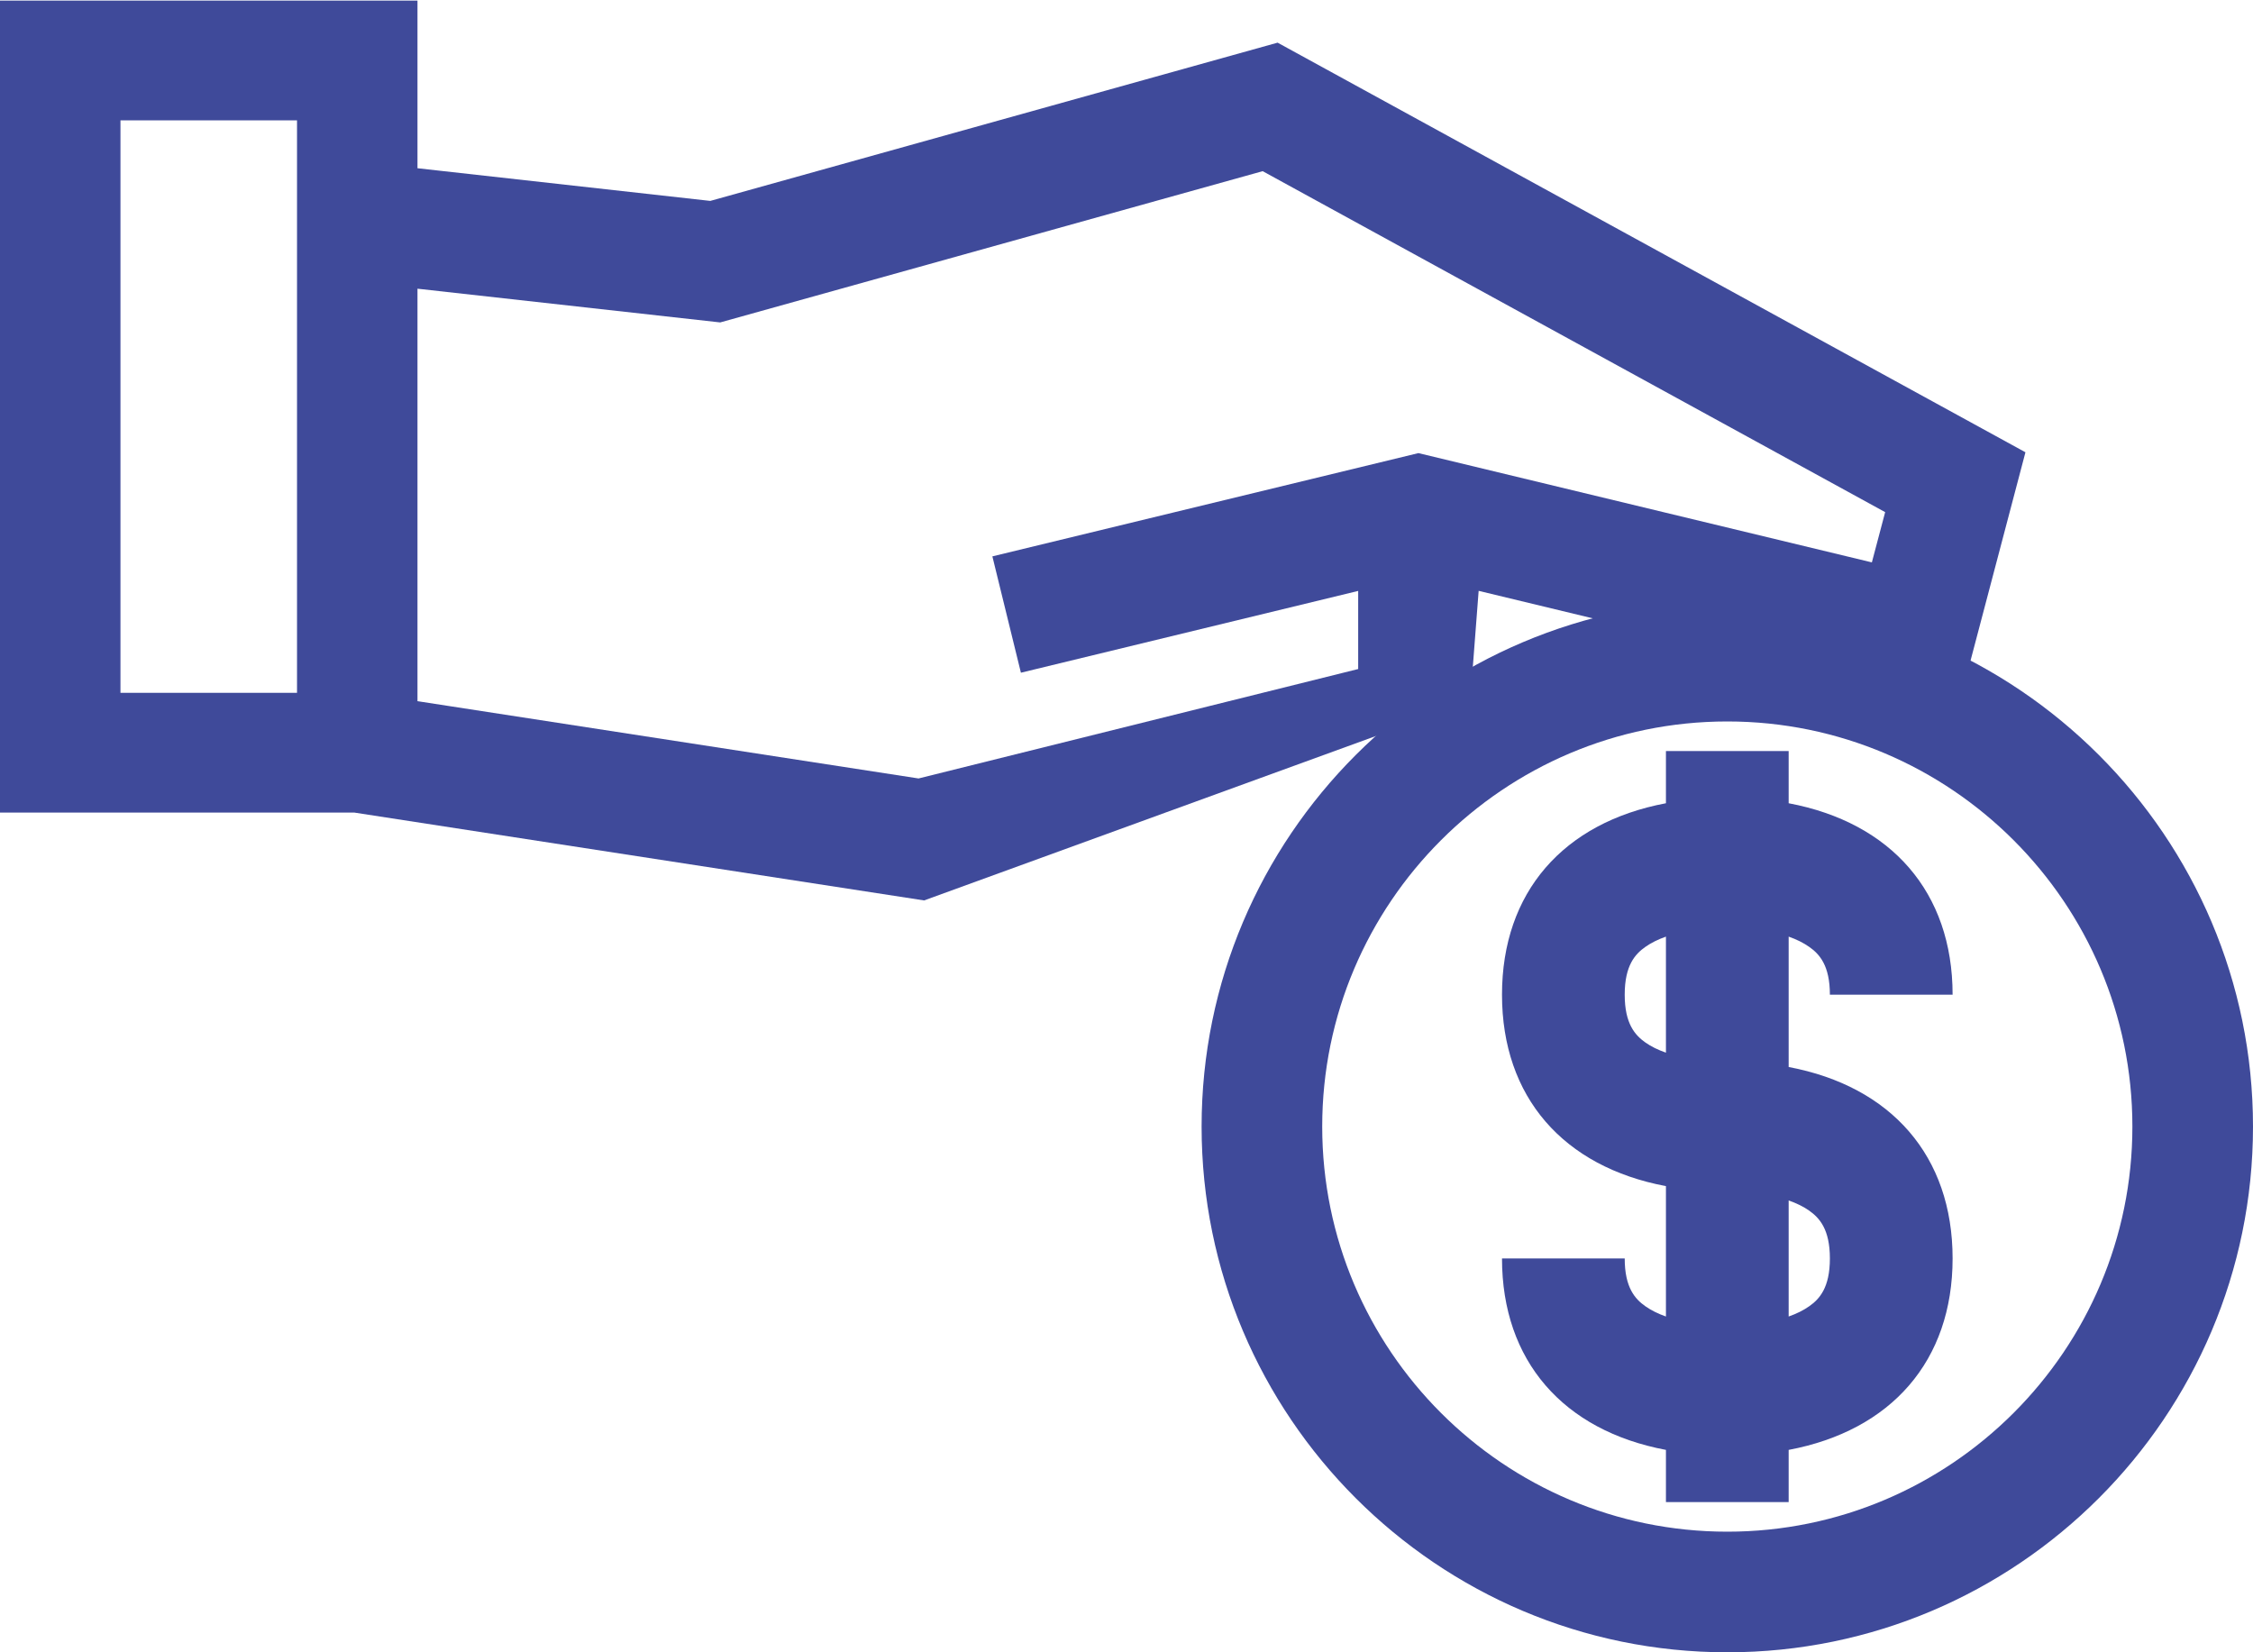
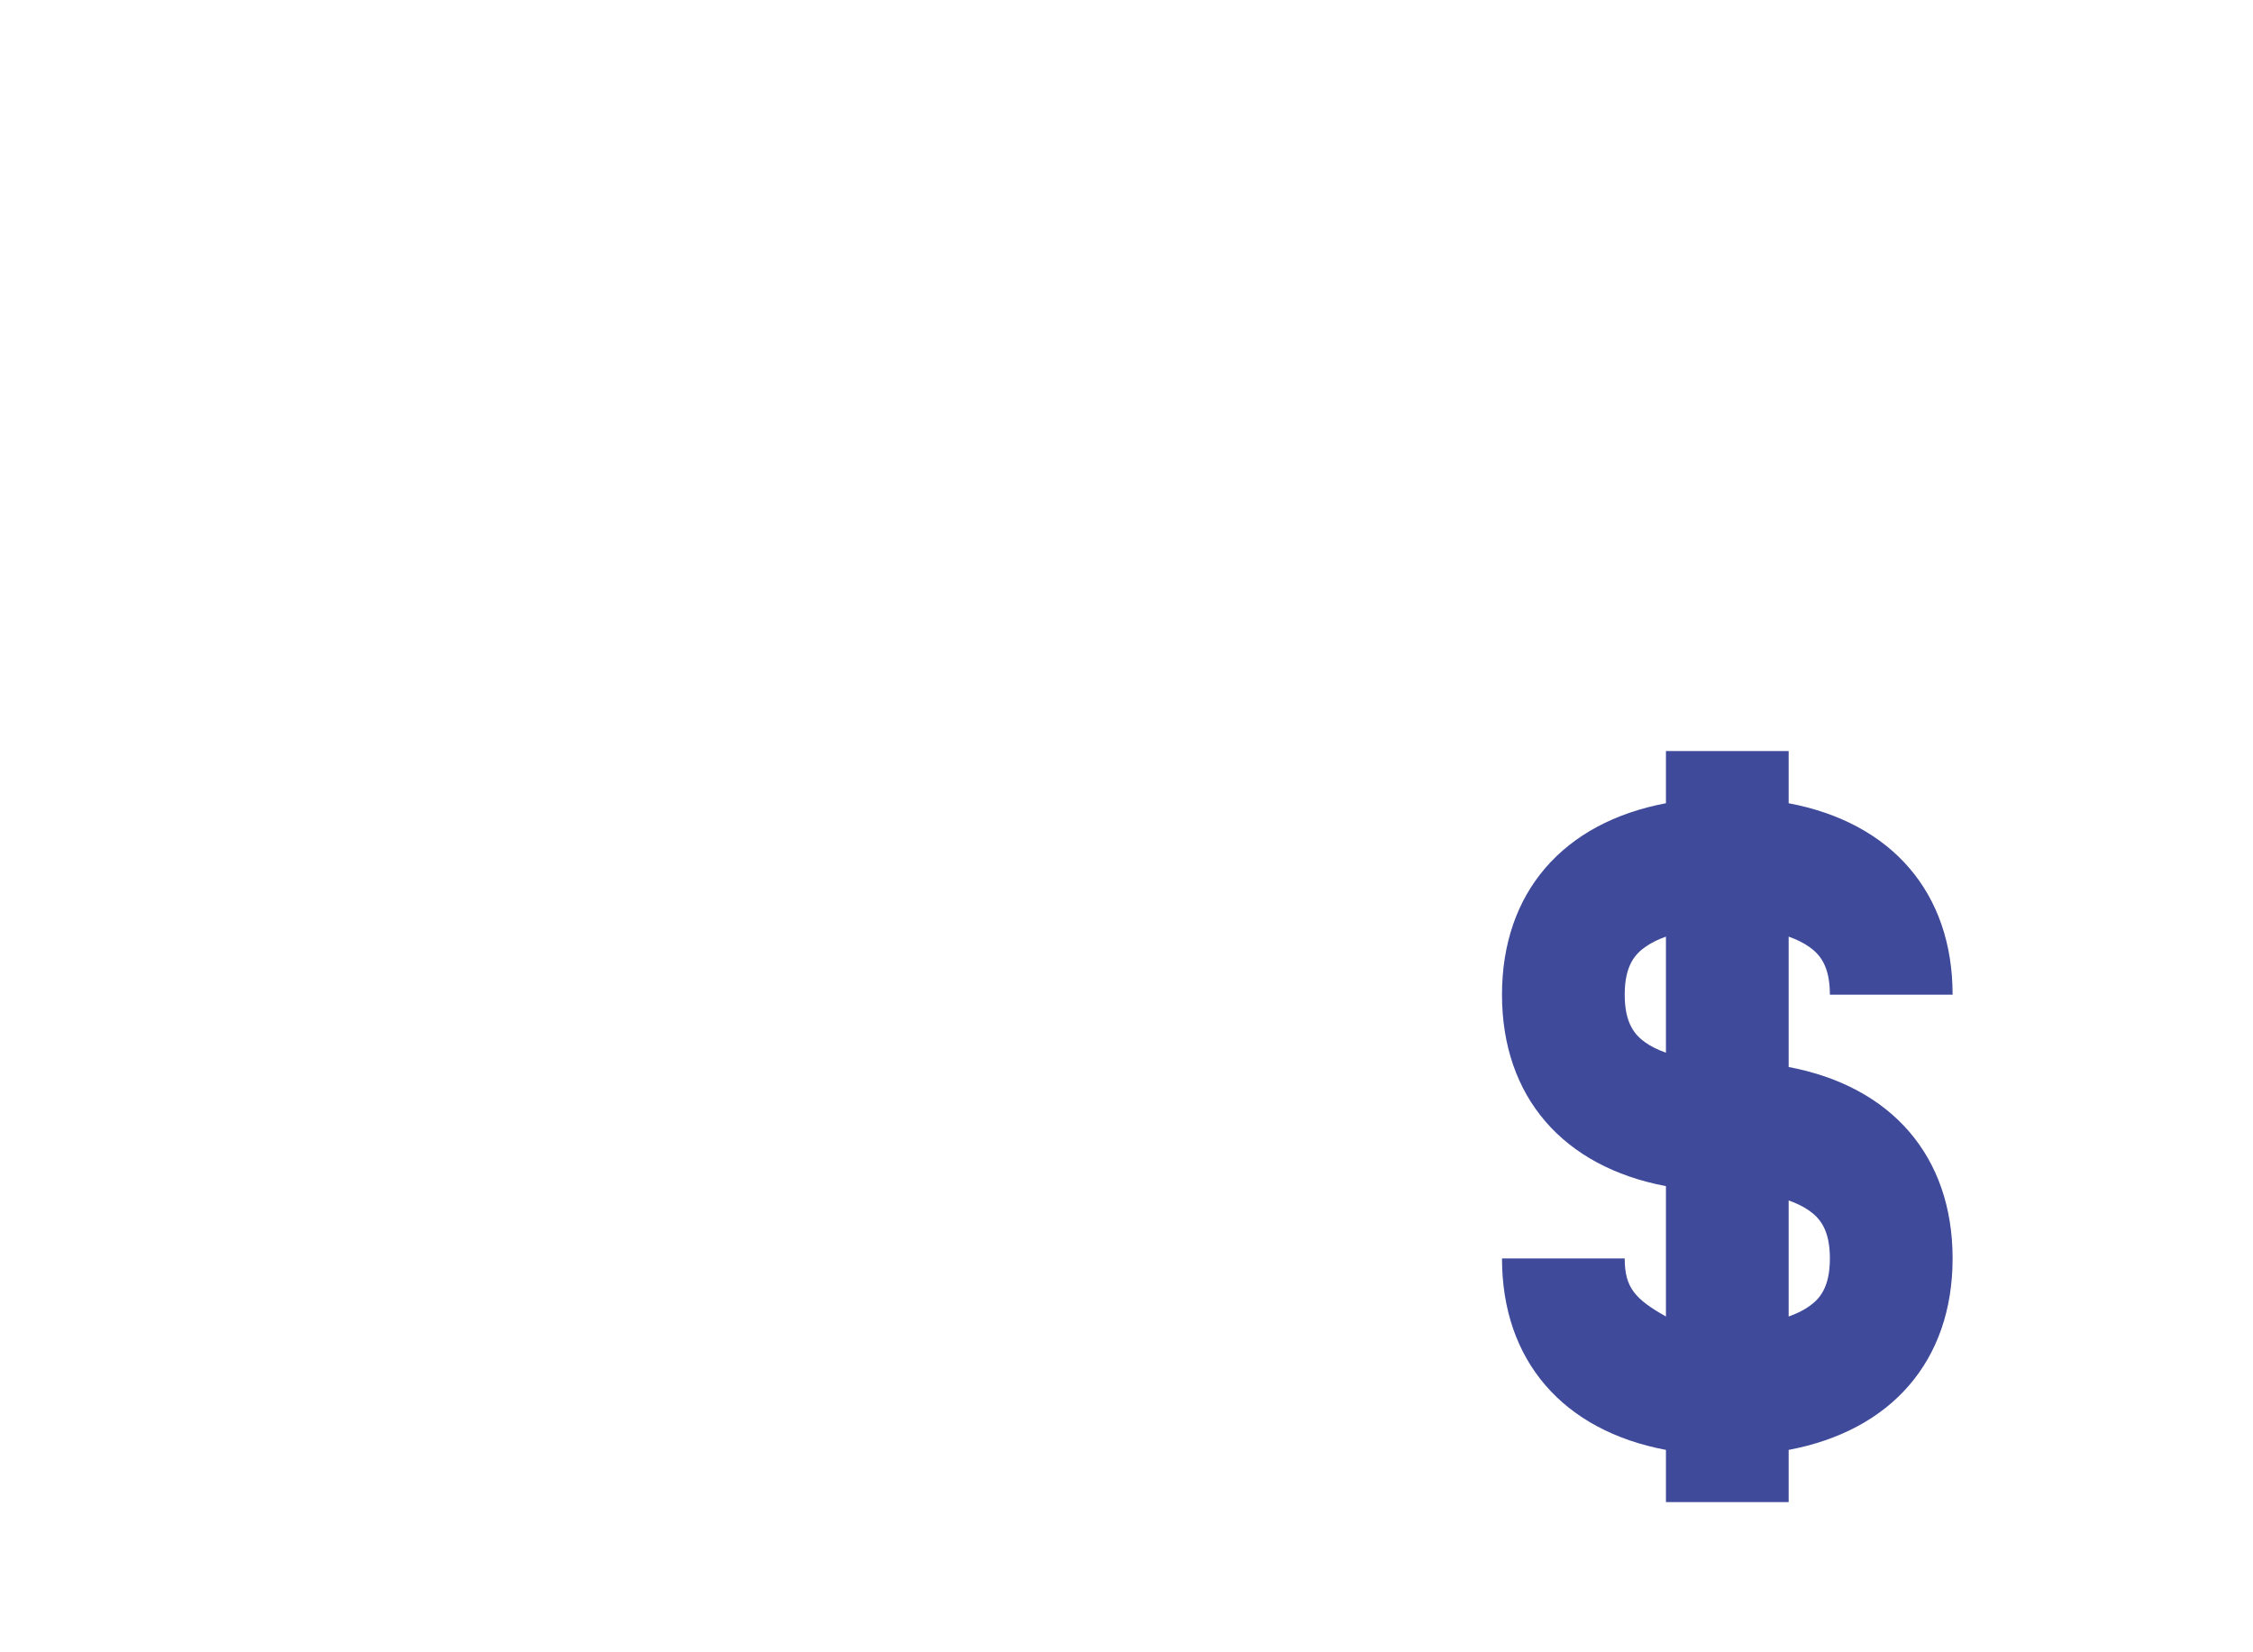
<svg xmlns="http://www.w3.org/2000/svg" width="30px" height="22px" viewBox="0 0 30 22" version="1.1">
  <title>ico-inversion-realizada</title>
  <desc>Created with Sketch.</desc>
  <defs />
  <g id="Ficha" stroke="none" stroke-width="1" fill="none" fill-rule="evenodd">
    <g transform="translate(-1041, -363)" id="contenido-arriba" fill="#3F4A9A">
      <g transform="translate(148, 202)">
        <g id="ico-inversion-realizada" transform="translate(893, 161)">
          <g id="Page-1">
-             <path d="M23,20.394 C20.025,20.394 17.606,17.975 17.606,15 C17.606,12.025 20.026,9.606 23,9.606 C25.975,9.606 28.394,12.025 28.394,15 C28.394,17.975 25.975,20.394 23,20.394 M23,8 C19.14,8 16,11.14 16,15 C16,18.86 19.14,22 23,22 C26.86,22 30,18.86 30,15 C30,11.14 26.86,8 23,8" id="Fill-1" />
-             <path d="M24.09,17.393 C24.015,17.446 23.923,17.492 23.817,17.529 L23.817,15.984 C23.923,16.021 24.015,16.066 24.09,16.119 C24.227,16.216 24.366,16.367 24.366,16.756 C24.366,17.146 24.227,17.297 24.09,17.393 L24.09,17.393 Z M22.183,14.016 C22.077,13.979 21.985,13.934 21.91,13.881 C21.773,13.784 21.634,13.633 21.634,13.244 C21.634,12.854 21.773,12.703 21.91,12.607 C21.985,12.554 22.077,12.508 22.183,12.471 L22.183,14.016 Z M23.817,14.207 L23.817,12.471 C23.923,12.508 24.015,12.554 24.09,12.607 C24.227,12.703 24.366,12.854 24.366,13.244 L26,13.244 C26,11.88 25.183,10.952 23.817,10.695 L23.817,10 L22.183,10 L22.183,10.695 C20.817,10.952 20,11.88 20,13.244 C20,14.607 20.817,15.536 22.183,15.793 L22.183,17.529 C22.077,17.492 21.985,17.446 21.91,17.393 C21.773,17.297 21.634,17.146 21.634,16.756 L20,16.756 C20,18.12 20.817,19.048 22.183,19.305 L22.183,20 L23.817,20 L23.817,19.305 C25.183,19.048 26,18.12 26,16.756 C26,15.392 25.183,14.464 23.817,14.207 L23.817,14.207 Z" id="Fill-3" />
+             <path d="M24.09,17.393 C24.015,17.446 23.923,17.492 23.817,17.529 L23.817,15.984 C23.923,16.021 24.015,16.066 24.09,16.119 C24.227,16.216 24.366,16.367 24.366,16.756 C24.366,17.146 24.227,17.297 24.09,17.393 L24.09,17.393 Z M22.183,14.016 C22.077,13.979 21.985,13.934 21.91,13.881 C21.773,13.784 21.634,13.633 21.634,13.244 C21.634,12.854 21.773,12.703 21.91,12.607 C21.985,12.554 22.077,12.508 22.183,12.471 L22.183,14.016 Z M23.817,14.207 L23.817,12.471 C23.923,12.508 24.015,12.554 24.09,12.607 C24.227,12.703 24.366,12.854 24.366,13.244 L26,13.244 C26,11.88 25.183,10.952 23.817,10.695 L23.817,10 L22.183,10 L22.183,10.695 C20.817,10.952 20,11.88 20,13.244 C20,14.607 20.817,15.536 22.183,15.793 L22.183,17.529 C21.773,17.297 21.634,17.146 21.634,16.756 L20,16.756 C20,18.12 20.817,19.048 22.183,19.305 L22.183,20 L23.817,20 L23.817,19.305 C25.183,19.048 26,18.12 26,16.756 C26,15.392 25.183,14.464 23.817,14.207 L23.817,14.207 Z" id="Fill-3" />
            <g id="Group-7">
-               <path d="M25.102,6.819 L24.925,7.488 L18.887,6.033 L13.214,7.408 L13.594,8.957 L18.085,7.868 L18.085,8.908 L12.231,10.365 L5.559,9.336 L5.559,3.844 L9.59,4.293 L16.813,2.279 L25.102,6.819 Z M3.955,9.225 L1.604,9.225 L1.604,1.602 L3.955,1.602 L3.955,2.062 L3.955,9.225 Z M26.97,6.022 L17.012,0.568 L9.458,2.675 L5.559,2.24 L5.559,0.008 L-1.0546875e-05,0.008 L-1.0546875e-05,10.819 L4.716,10.819 L12.305,11.989 L19.576,9.343 L19.689,7.867 L26.078,9.406 L26.97,6.022 Z" id="Fill-5" />
-             </g>
+               </g>
          </g>
        </g>
      </g>
    </g>
  </g>
</svg>